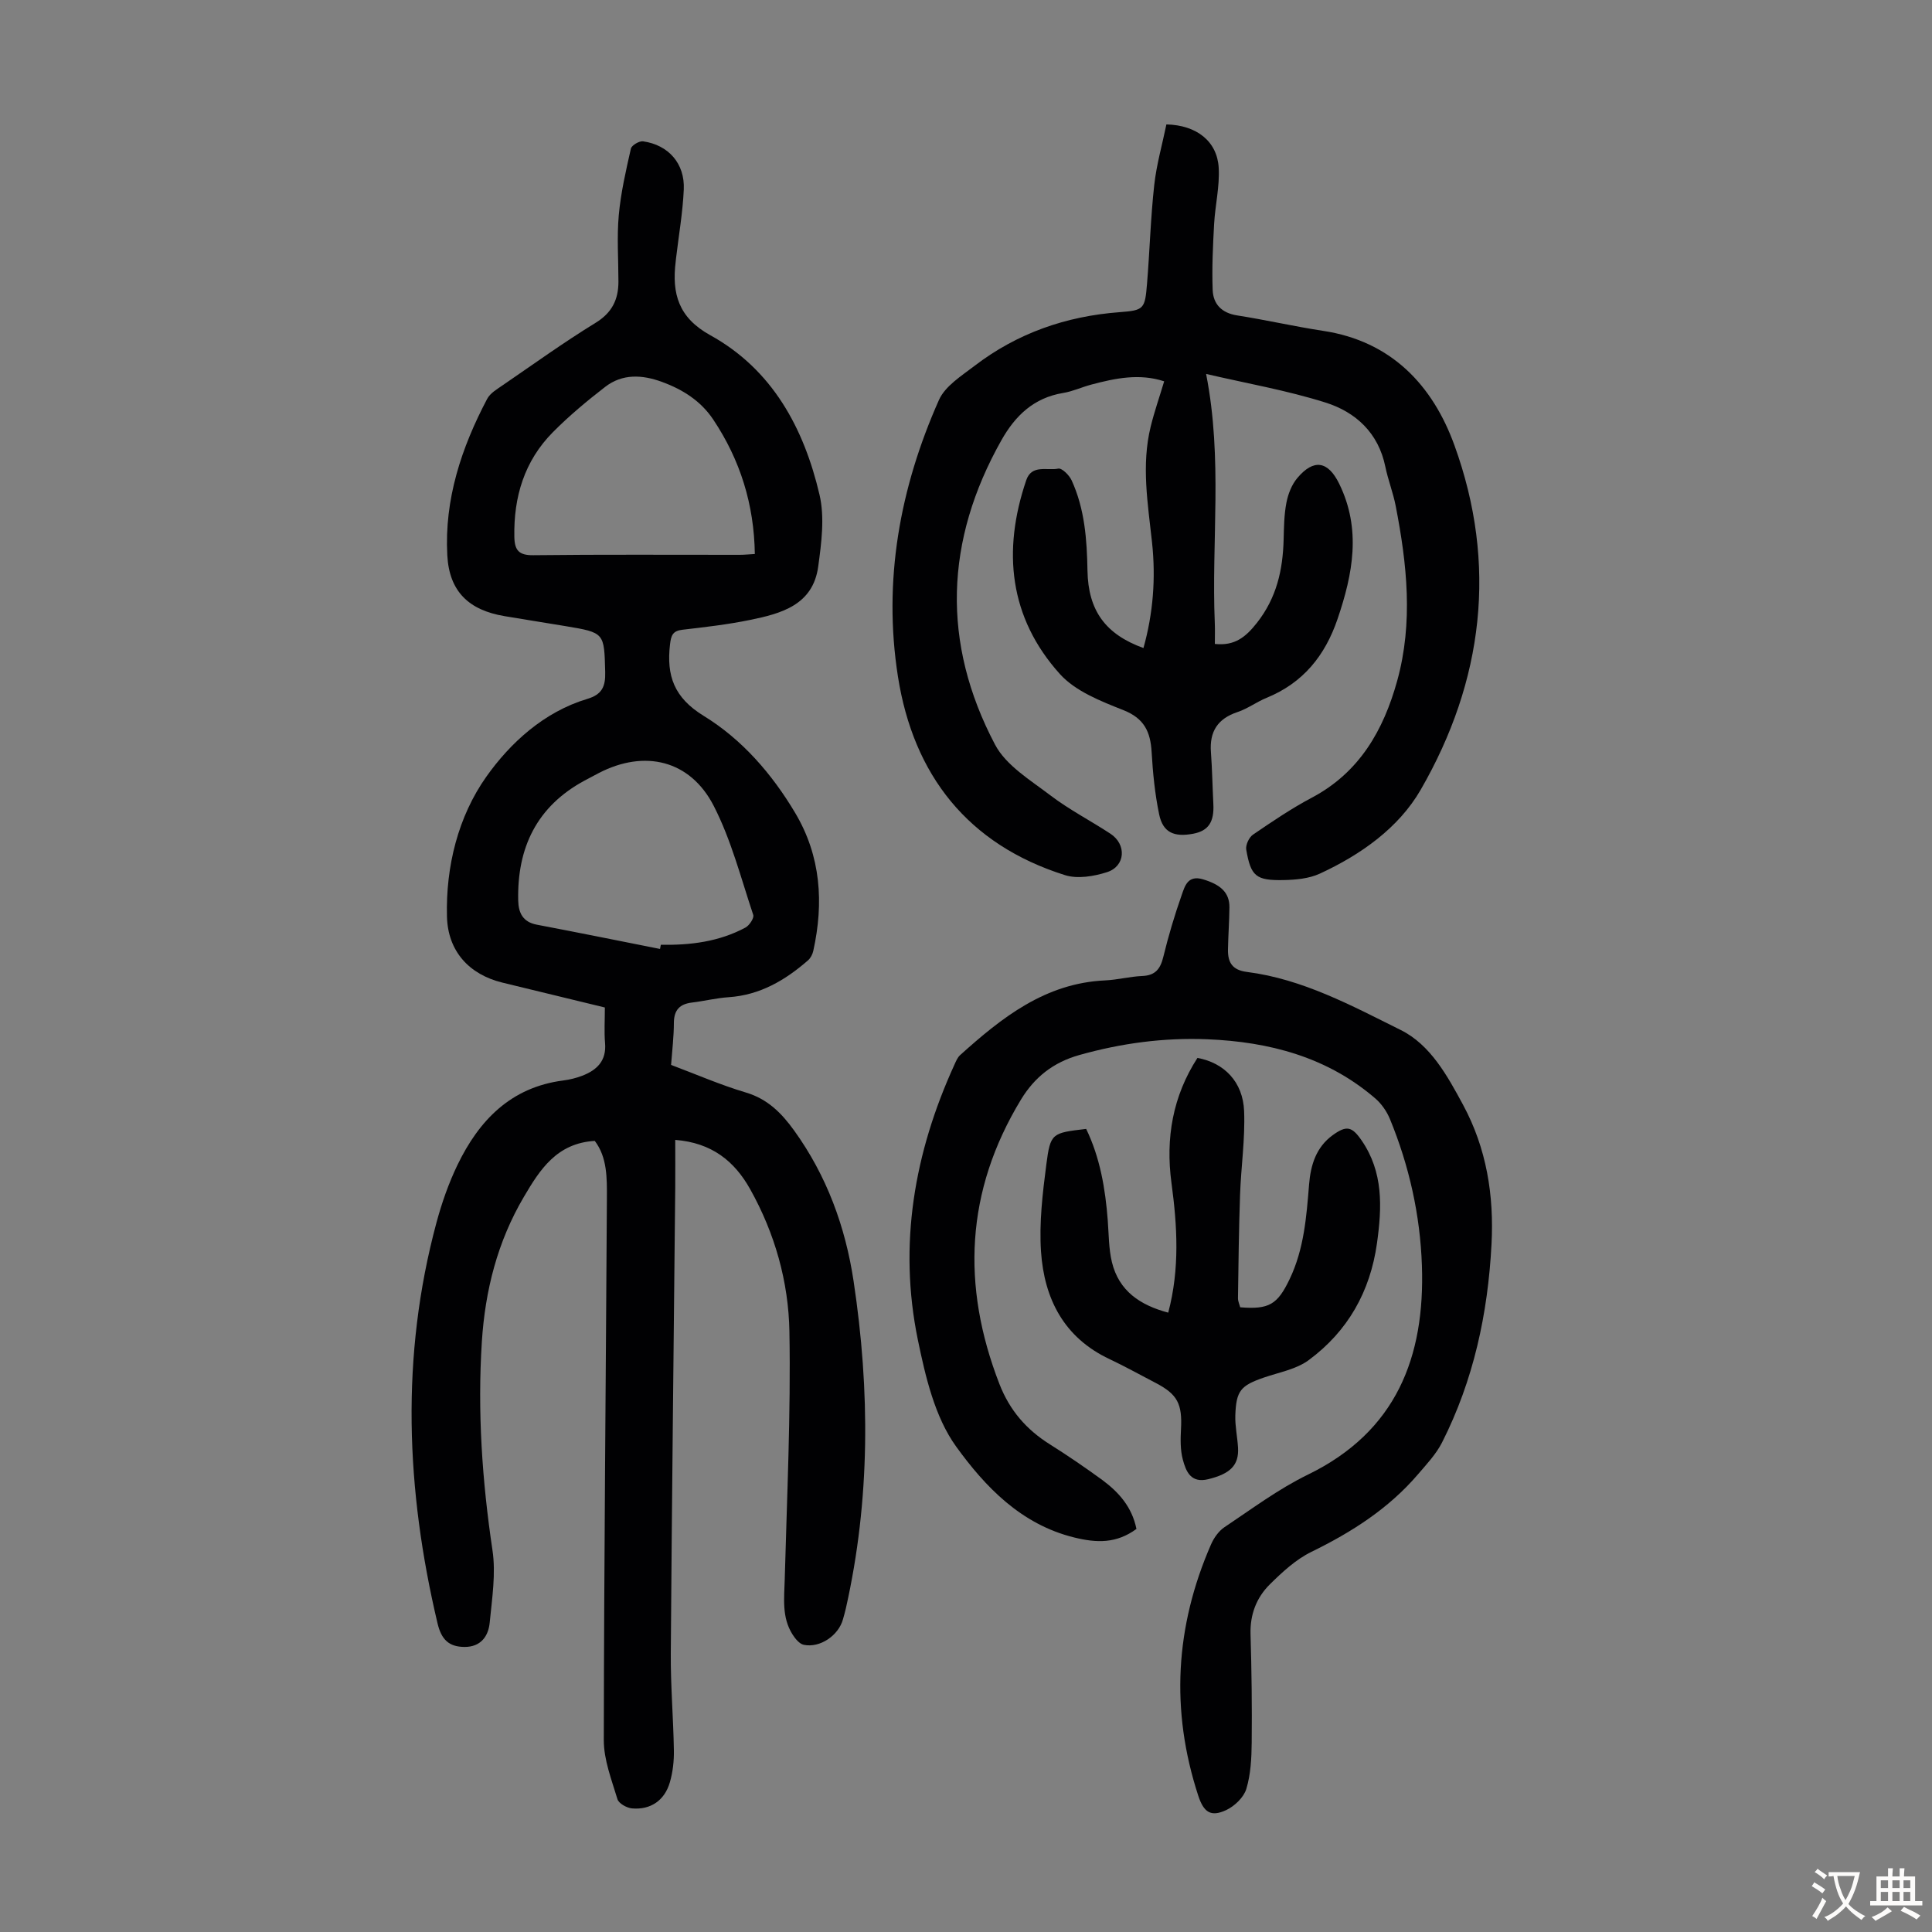
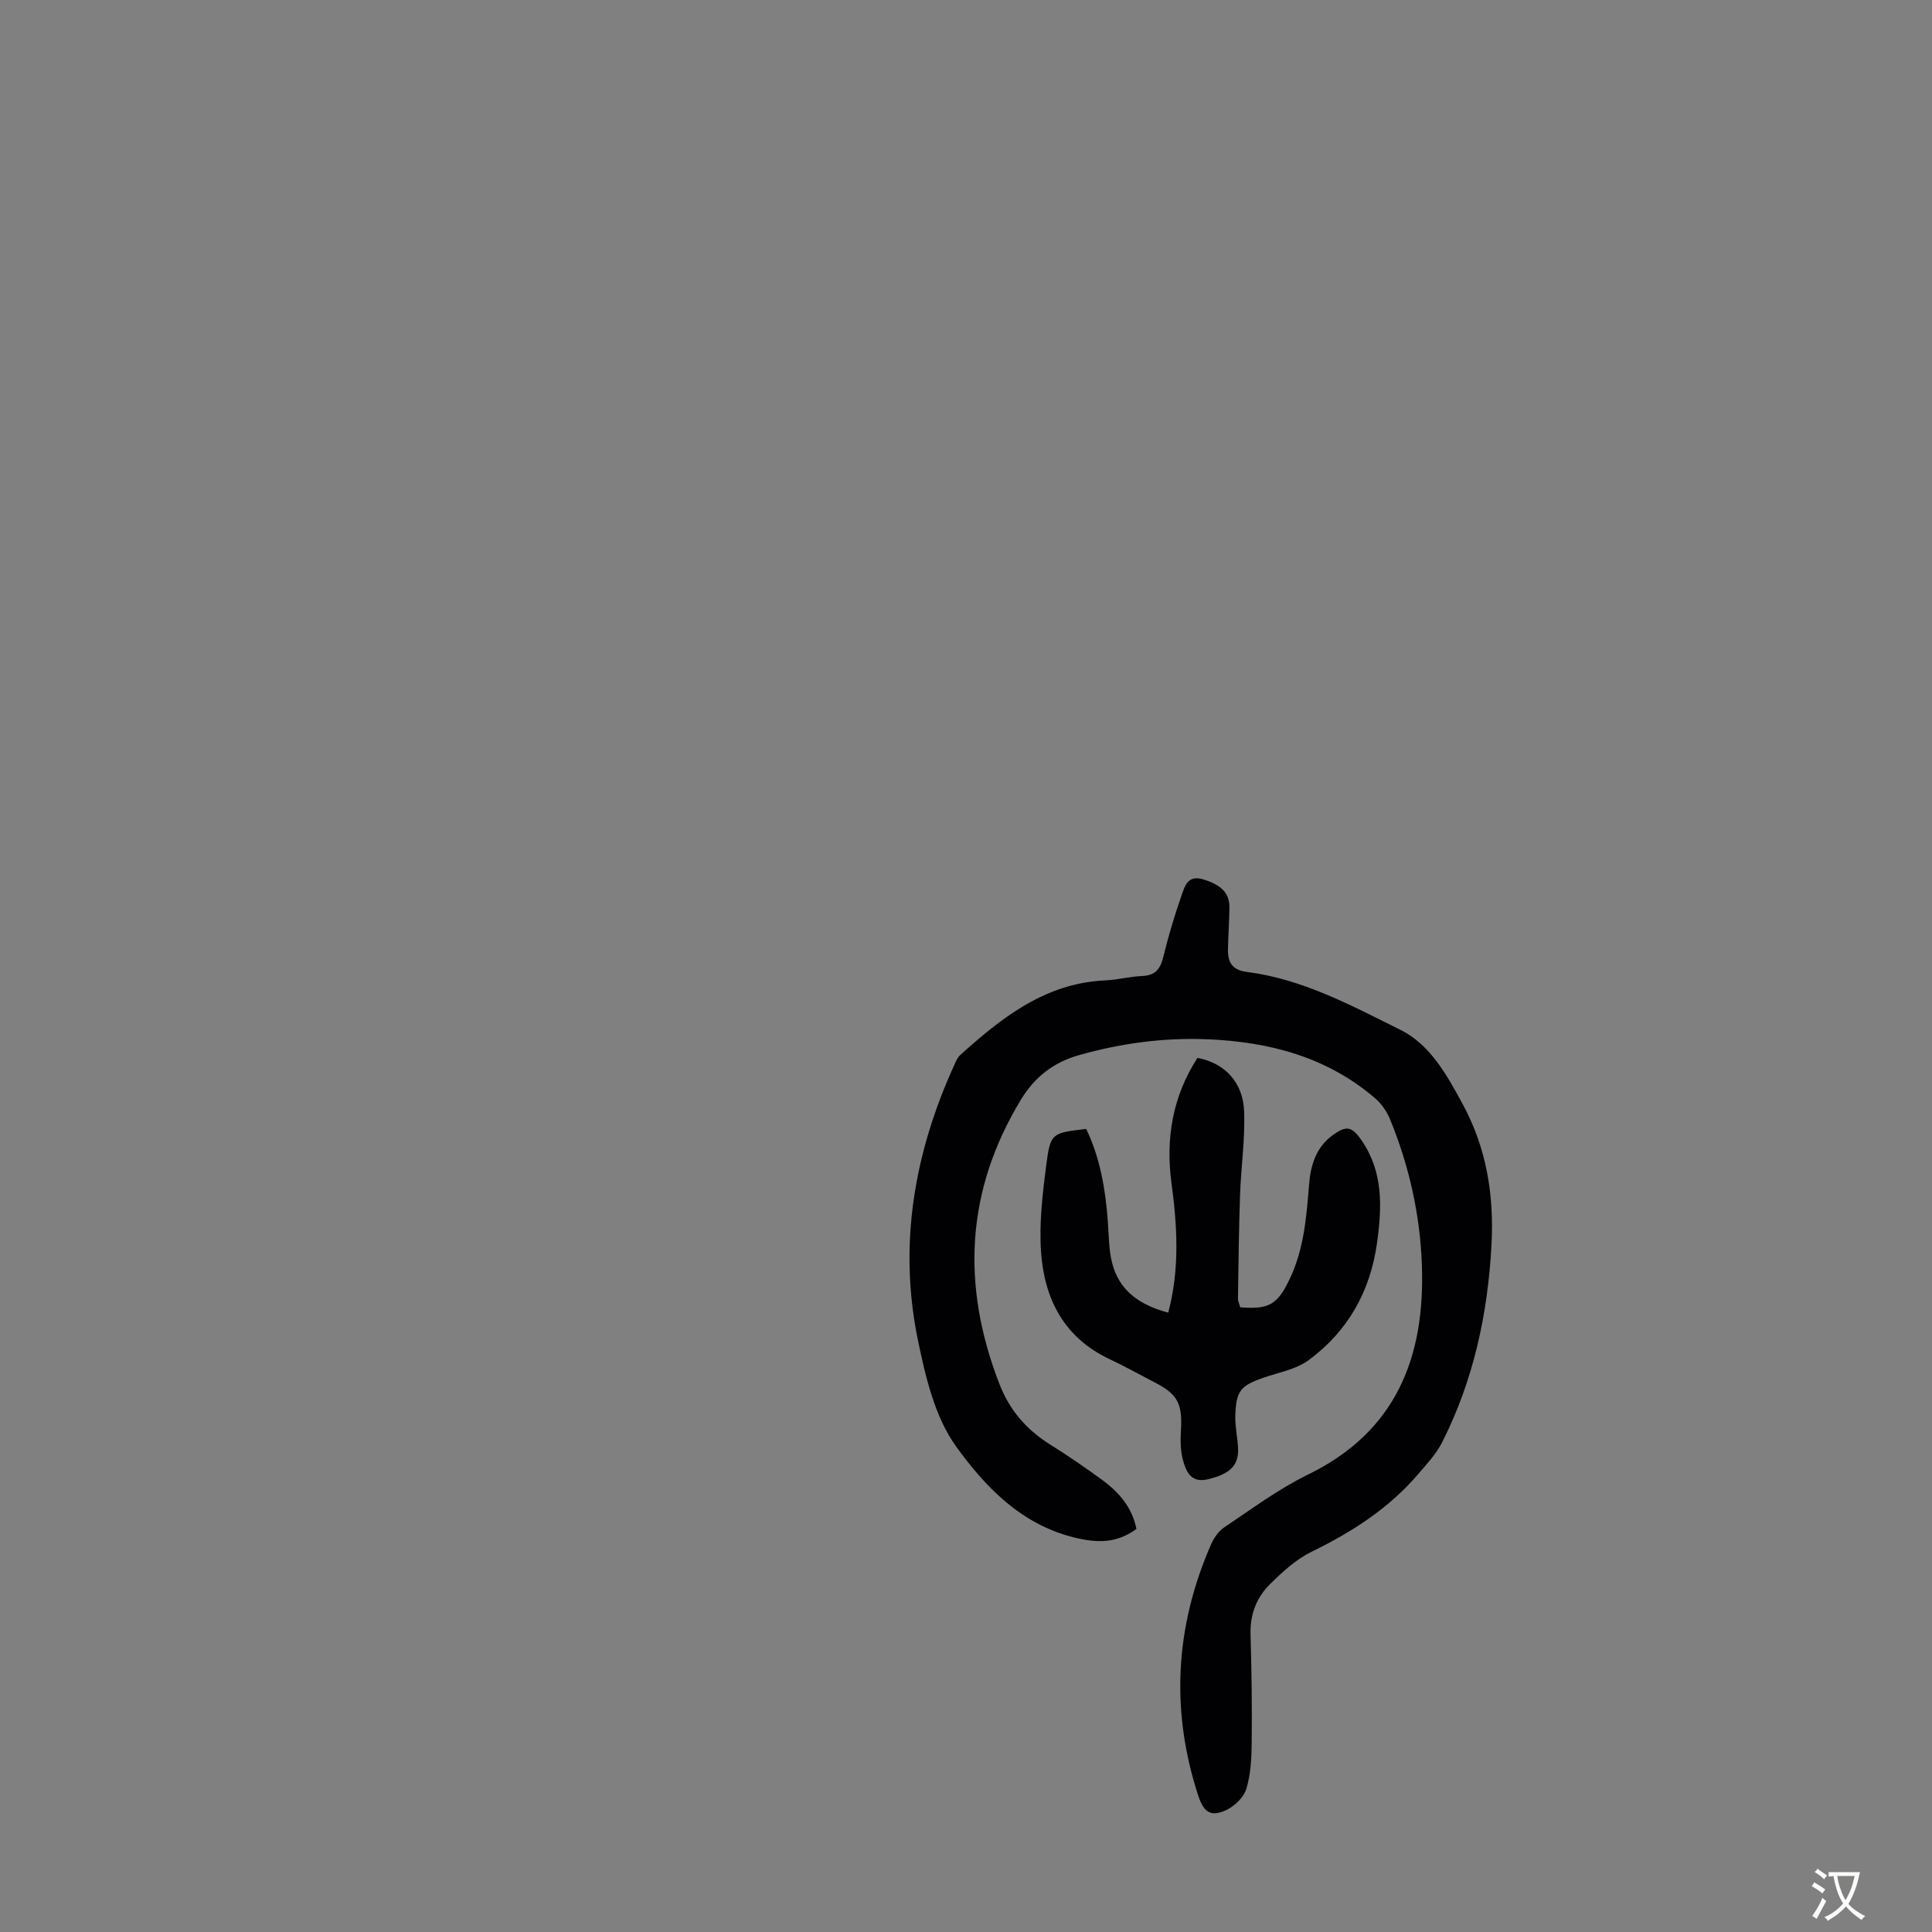
<svg xmlns="http://www.w3.org/2000/svg" enable-background="new 0 0 400 400" viewBox="0 0 400 400">
  <rect x="0" y="0" width="400" height="400" fill="#808080" stroke="none" />
  <g fill="#010103">
-     <path d="m138.94 220.48c5.22 1.96 10.26 4.16 15.48 5.71 4.51 1.34 7.39 4.26 9.99 7.86 6.76 9.37 10.63 19.96 12.32 31.22 3.41 22.63 3.46 45.25-1.6 67.71-.17.76-.39 1.51-.6 2.27-.91 3.35-4.75 5.99-8.12 5.29-.9-.19-1.77-1.27-2.33-2.15-2.24-3.53-1.72-7.47-1.61-11.4.46-17.1 1.27-34.21.97-51.3-.18-10.29-3-20.33-8.13-29.49-3.25-5.8-7.93-9.6-15.51-10.2 0 3.35.03 6.64 0 9.93-.32 32.12-.69 64.23-.92 96.35-.05 6.7.53 13.4.64 20.11.04 2.2-.22 4.5-.83 6.61-1.09 3.77-4 5.75-7.84 5.41-1.09-.1-2.74-1.02-3.01-1.9-1.21-4.02-2.84-8.15-2.83-12.25.05-37.38.43-74.75.64-112.13.02-4.19.09-8.51-2.51-11.92-7.86.46-11.36 5.94-14.69 11.61-5.45 9.25-8.01 19.34-8.69 29.99-.92 14.47.06 28.8 2.2 43.14.73 4.86-.09 9.99-.57 14.97-.27 2.87-1.87 5.08-5.22 5.06-3.23-.02-4.78-1.52-5.58-4.87-6.55-27.66-7.68-55.3-.23-82.96 1.1-4.08 2.52-8.15 4.35-11.95 4.47-9.26 11.06-16.11 21.92-17.5 1.32-.17 2.65-.5 3.89-.97 3.07-1.18 5.07-3.1 4.75-6.79-.2-2.32-.04-4.67-.04-7.35-7.16-1.74-14.19-3.43-21.21-5.15-6.93-1.69-11.3-6.53-11.48-13.67-.27-10.43 2.35-20.77 8.14-28.95 4.96-7.01 11.94-13.43 20.91-16.12 3.05-.91 3.79-2.55 3.71-5.57-.22-8.13-.07-8.14-8.29-9.51-4.19-.7-8.39-1.35-12.58-2.06-7.36-1.24-11.42-5.09-11.82-12.59-.63-11.57 2.92-22.28 8.26-32.4.63-1.19 2.06-2.01 3.24-2.83 6.37-4.36 12.64-8.88 19.21-12.91 3.41-2.1 4.72-4.82 4.72-8.53 0-4.59-.34-9.21.07-13.75.42-4.64 1.48-9.23 2.51-13.78.16-.69 1.73-1.62 2.52-1.51 5.26.75 8.67 4.6 8.43 9.96-.21 4.78-1.05 9.54-1.61 14.31-.03.22-.04.45-.07.67-.8 6.56.55 11.55 7.16 15.2 12.85 7.09 19.39 19.24 22.62 33.02 1.1 4.7.4 9.98-.27 14.89-1.09 7.97-7.68 9.73-14.16 11.05-4.59.94-9.27 1.48-13.94 2.02-2.01.23-2.36 1.15-2.58 3.03-.76 6.48.82 11.03 6.98 14.81 7.93 4.86 14.14 12.02 18.95 20.11 5.31 8.94 5.93 18.59 3.73 28.55-.16.71-.56 1.49-1.1 1.96-4.72 4.11-9.93 7.18-16.41 7.62-2.55.17-5.07.8-7.62 1.11-2.49.3-3.69 1.51-3.73 4.12 0 2.86-.35 5.75-.58 8.79zm17.34-105.78c-.15-10.27-3.03-19.47-8.6-27.82-2.56-3.85-6.3-6.23-10.62-7.81-4.12-1.51-8.2-1.73-11.78 1.04-3.78 2.92-7.47 6-10.82 9.38-5.89 5.95-8.13 13.38-7.97 21.66.05 2.76.92 3.84 3.93 3.8 14.2-.17 28.39-.07 42.59-.08.99.01 1.96-.1 3.27-.17zm-19.63 81.77c.06-.29.11-.58.17-.87 6.11.12 12.06-.63 17.52-3.56.81-.44 1.83-1.97 1.61-2.62-2.54-7.6-4.55-15.5-8.18-22.57-4.88-9.5-14.3-11.71-23.78-6.81-.99.51-1.98 1.04-2.96 1.57-9.9 5.34-13.99 13.91-13.74 24.85.06 2.54.96 4.43 3.83 4.98 8.52 1.62 17.02 3.34 25.53 5.03z" />
-     <path d="m249.71 77.42c3.48 17.67 1.08 34.67 1.8 51.56.06 1.44.01 2.88.01 4.34 4.11.44 6.38-1.4 8.74-4.4 4.05-5.17 5.33-10.89 5.5-17.16.07-2.57.09-5.18.58-7.69.35-1.79 1.09-3.72 2.25-5.09 3.41-4.06 6.37-3.53 8.67 1.16 4.61 9.41 2.85 18.65-.33 28-2.6 7.64-7.15 13.25-14.7 16.34-2.06.84-3.92 2.25-6.01 2.94-4.12 1.37-5.83 4.05-5.51 8.3.26 3.56.32 7.14.5 10.71.2 3.75-1.01 5.58-4.15 6.18-4.01.76-6.29-.26-7.07-4-.88-4.24-1.31-8.61-1.56-12.94-.25-4.16-1.52-6.93-5.83-8.64-4.68-1.85-9.95-3.91-13.17-7.49-10.5-11.67-11.93-25.49-6.96-40.11 1.13-3.34 4.36-1.94 6.63-2.41.75-.16 2.28 1.36 2.77 2.43 2.71 5.92 3.17 12.26 3.28 18.69.15 8.29 3.73 13.18 11.59 16.03 2.01-7.19 2.57-14.46 1.78-21.84-.86-8-2.25-16.01-.28-24.02.77-3.13 1.84-6.19 2.79-9.36-5.13-1.69-10.15-.64-15.14.69-1.94.52-3.81 1.4-5.78 1.72-6.05.99-9.9 4.68-12.77 9.77-11.72 20.78-12.43 41.98-1.33 63.03 2.28 4.33 7.33 7.36 11.46 10.51 3.9 2.97 8.32 5.24 12.43 7.94 3.39 2.22 3.12 6.73-.7 7.96-2.72.87-6.1 1.44-8.7.62-20.13-6.34-31.39-20.75-34.59-41.11-3.11-19.81.37-39.03 8.49-57.27 1.28-2.88 4.65-4.98 7.35-7.05 8.85-6.78 18.96-10.3 30.07-11.13 5.03-.38 5.23-.65 5.66-5.89.56-6.8.74-13.64 1.49-20.41.47-4.27 1.68-8.47 2.52-12.57 6.28.14 10.52 3.52 10.83 8.98.22 3.84-.73 7.74-.95 11.62-.25 4.55-.47 9.12-.3 13.67.11 2.93 1.86 4.77 5.05 5.27 5.96.93 11.85 2.29 17.82 3.2 14.13 2.13 22.69 11.29 27.18 23.68 8.95 24.65 6.01 48.81-6.98 71.33-4.57 7.92-12.42 13.46-20.89 17.37-2.24 1.03-4.98 1.28-7.5 1.33-5.73.11-6.78-.79-7.73-6.31-.16-.95.57-2.53 1.39-3.09 3.97-2.71 7.97-5.43 12.21-7.67 9.86-5.23 14.82-13.97 17.65-24.17 3.34-12.06 2.04-24.18-.31-36.24-.53-2.73-1.58-5.37-2.14-8.1-1.43-7-6.13-11.32-12.4-13.29-7.99-2.52-16.34-3.97-24.71-5.92z" />
    <path d="m235.29 316.55c-4.16 3.04-8.2 2.92-12.88 1.77-11.03-2.71-18.44-10.51-24.44-18.81-4.43-6.13-6.37-14.5-7.95-22.17-4.04-19.7-.73-38.69 7.57-56.88.32-.7.63-1.5 1.18-2 8.65-7.79 17.64-14.92 30.05-15.48 2.56-.12 5.1-.8 7.66-.91 2.74-.11 3.77-1.48 4.38-3.99 1.05-4.32 2.33-8.61 3.81-12.81.64-1.83 1.26-4.16 4.42-3.21 3.62 1.09 5.48 2.74 5.45 5.8-.03 2.9-.25 5.81-.3 8.71-.05 2.65.85 4.27 3.93 4.66 11.53 1.47 21.68 6.98 31.83 12.02 6.15 3.05 9.66 9.47 12.92 15.51 4.86 9.01 6.42 18.73 5.88 28.88-.75 14.34-3.72 28.14-10.24 41.01-1.23 2.42-3.2 4.51-4.99 6.6-6.07 7.09-13.71 11.97-22.05 16.04-3.21 1.57-6.03 4.18-8.61 6.73-2.76 2.73-4.12 6.23-4 10.31.22 7.49.32 14.98.24 22.48-.03 3.21-.2 6.54-1.11 9.56-.53 1.75-2.42 3.56-4.15 4.38-3.21 1.5-4.67.47-5.8-2.96-5.78-17.68-4.79-35.02 2.63-52.01.59-1.36 1.59-2.79 2.79-3.59 5.66-3.78 11.19-7.92 17.27-10.88 18.32-8.91 24.27-24.38 23.61-43.32-.36-10.43-2.63-20.62-6.63-30.33-.65-1.57-1.74-3.14-3.03-4.25-9.97-8.58-21.93-11.71-34.74-12.24-9-.37-17.82.81-26.52 3.26-5.4 1.52-9.27 4.57-12.12 9.28-11.43 18.87-12.34 38.46-4.43 58.83 2.13 5.49 5.61 9.47 10.5 12.53 3.69 2.32 7.29 4.79 10.82 7.36 3.37 2.51 6.12 5.54 7.05 10.12z" />
    <path d="m256.77 270.66c5.99.49 7.73-.59 10.24-5.84 2.97-6.21 3.48-12.88 4.02-19.58.32-4.02 1.45-7.73 4.91-10.23 2.84-2.05 3.96-1.8 5.95 1.08 4.54 6.58 4.24 13.82 3.2 21.3-1.41 10.06-6.05 18.22-14.11 24.19-2.57 1.91-6.13 2.54-9.28 3.62-4.81 1.66-5.77 2.7-5.94 7.85-.07 2.21.43 4.44.56 6.66.22 3.67-1.63 5.43-6.16 6.54-3.63.89-4.61-1.61-5.27-4.06-.53-1.98-.49-4.18-.38-6.27.29-5.27-.72-7.25-5.26-9.61-3.17-1.64-6.3-3.4-9.53-4.92-9.45-4.44-13.53-12.51-14.19-22.27-.4-5.96.33-12.06 1.1-18.02.85-6.54 1.16-6.53 8.25-7.37 2.87 5.94 3.97 12.37 4.47 18.94.22 2.89.19 5.86.86 8.64 1.45 5.97 5.83 8.91 11.66 10.46 2.41-9.09 1.87-17.96.67-26.85-1.25-9.29.27-17.98 5.38-25.89 5.55 1.02 9.42 4.96 9.66 11.01.23 5.76-.64 11.56-.84 17.35-.25 7.13-.33 14.26-.43 21.39 0 .66.31 1.29.46 1.88z" />
  </g>
  <path d="m377.9 391.2c-.2.3-.4.5-.6.8-.7-.6-1.4-1-2.2-1.5.2-.3.4-.5.5-.8.6.4 1.4.8 2.3 1.5zm-1.8 6.1c-.2-.2-.5-.4-.9-.6.4-.6.8-1.2 1.2-1.9s.7-1.3.9-1.9c.3.3.5.5.8.7-.7 1.3-1.4 2.6-2 3.7zm2.2-9c-.3.3-.5.5-.6.8-.6-.6-1.3-1.1-2-1.5.3-.3.5-.5.6-.7.6.5 1.3.9 2 1.4zm.3.2v-.9h2 4.5c-.3 1.3-.6 2.5-1 3.6s-.9 2.1-1.4 3c.4.5 1 1 1.6 1.4s1.2.8 1.9 1.1c-.3.2-.5.4-.8.8-.4-.3-1-.7-1.6-1.2s-1.2-1.1-1.6-1.6c-.5.6-1.1 1.1-1.7 1.6s-1.4.9-2.1 1.4c-.1-.3-.3-.5-.7-.8.6-.2 1.2-.5 1.9-1s1.4-1.1 2-1.8c-.5-.8-.9-1.6-1.2-2.5s-.6-2-.8-3.2c-.4.1-.7.1-1 .1zm2.5 2.7c.3 1 .7 1.7 1 2.2.3-.5.6-1.1 1-2s.6-1.9.9-3h-3.2-.4c.1.9.3 1.8.7 2.8z" fill="#fcfbfa" />
-   <path d="m396.5 388.5v1.5 3.6h1.5v.9c-.4 0-1 0-1.7 0h-7.9c-.5 0-.9 0-1.2 0v-.9h1.3v-3.5c0-.7 0-1.2 0-1.6h2.4c0-.8 0-1.4 0-1.7h1c0 .3-.1.8-.1 1.7h1.5c0-.8 0-1.4 0-1.7h1c0 .3-.1.9-.1 1.7zm-8.2 9.2c-.2-.3-.5-.5-.8-.8.8-.3 1.4-.6 1.9-.9s1-.7 1.4-1.1c.3.3.6.5.9.8-1.6 1-2.8 1.6-3.4 2zm2.6-6.8v-1.6h-1.5v1.6zm0 2.7v-1.9h-1.5v1.9zm2.4-2.7v-1.6h-1.5v1.6zm0 2.7v-1.9h-1.5v1.9zm.2 2 .7-.8c.4.2.9.5 1.6.8s1.3.7 1.8 1c-.3.3-.5.5-.8.8-.4-.3-1.5-1-3.3-1.8zm2-4.7v-1.6h-1.4v1.6zm0 2.7v-1.9h-1.4v1.9z" fill="#fcfbfa" />
</svg>